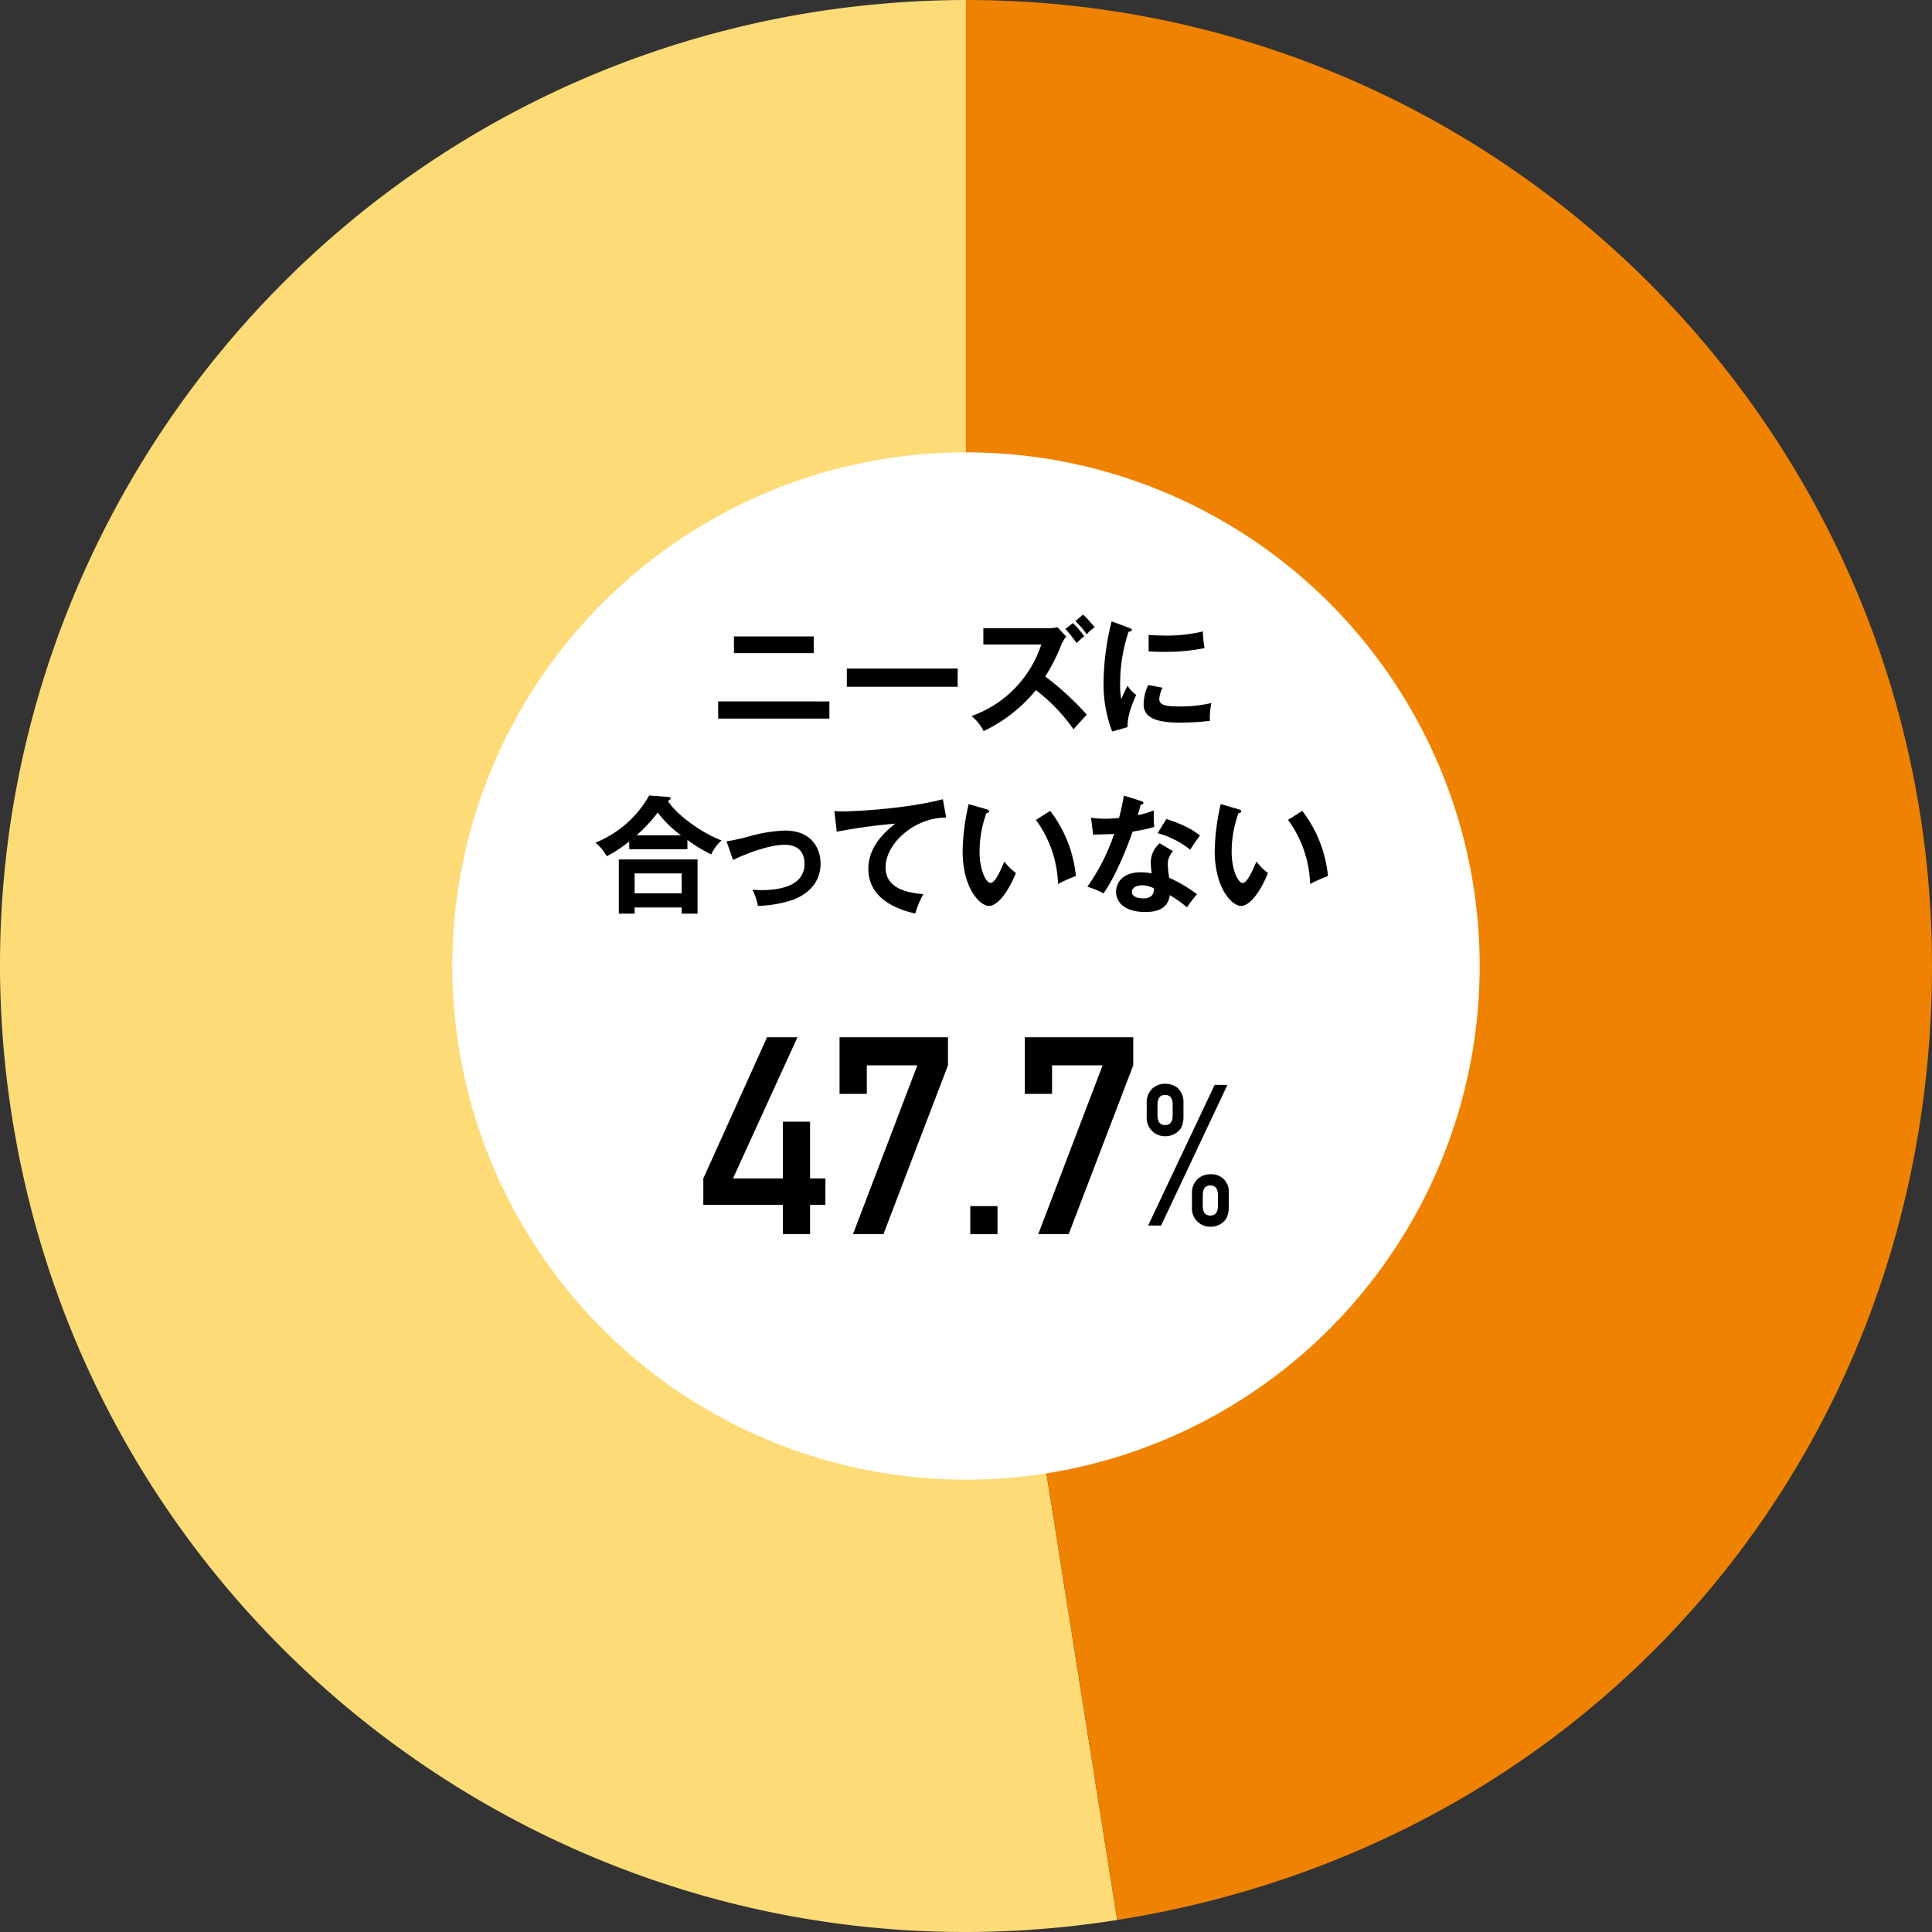
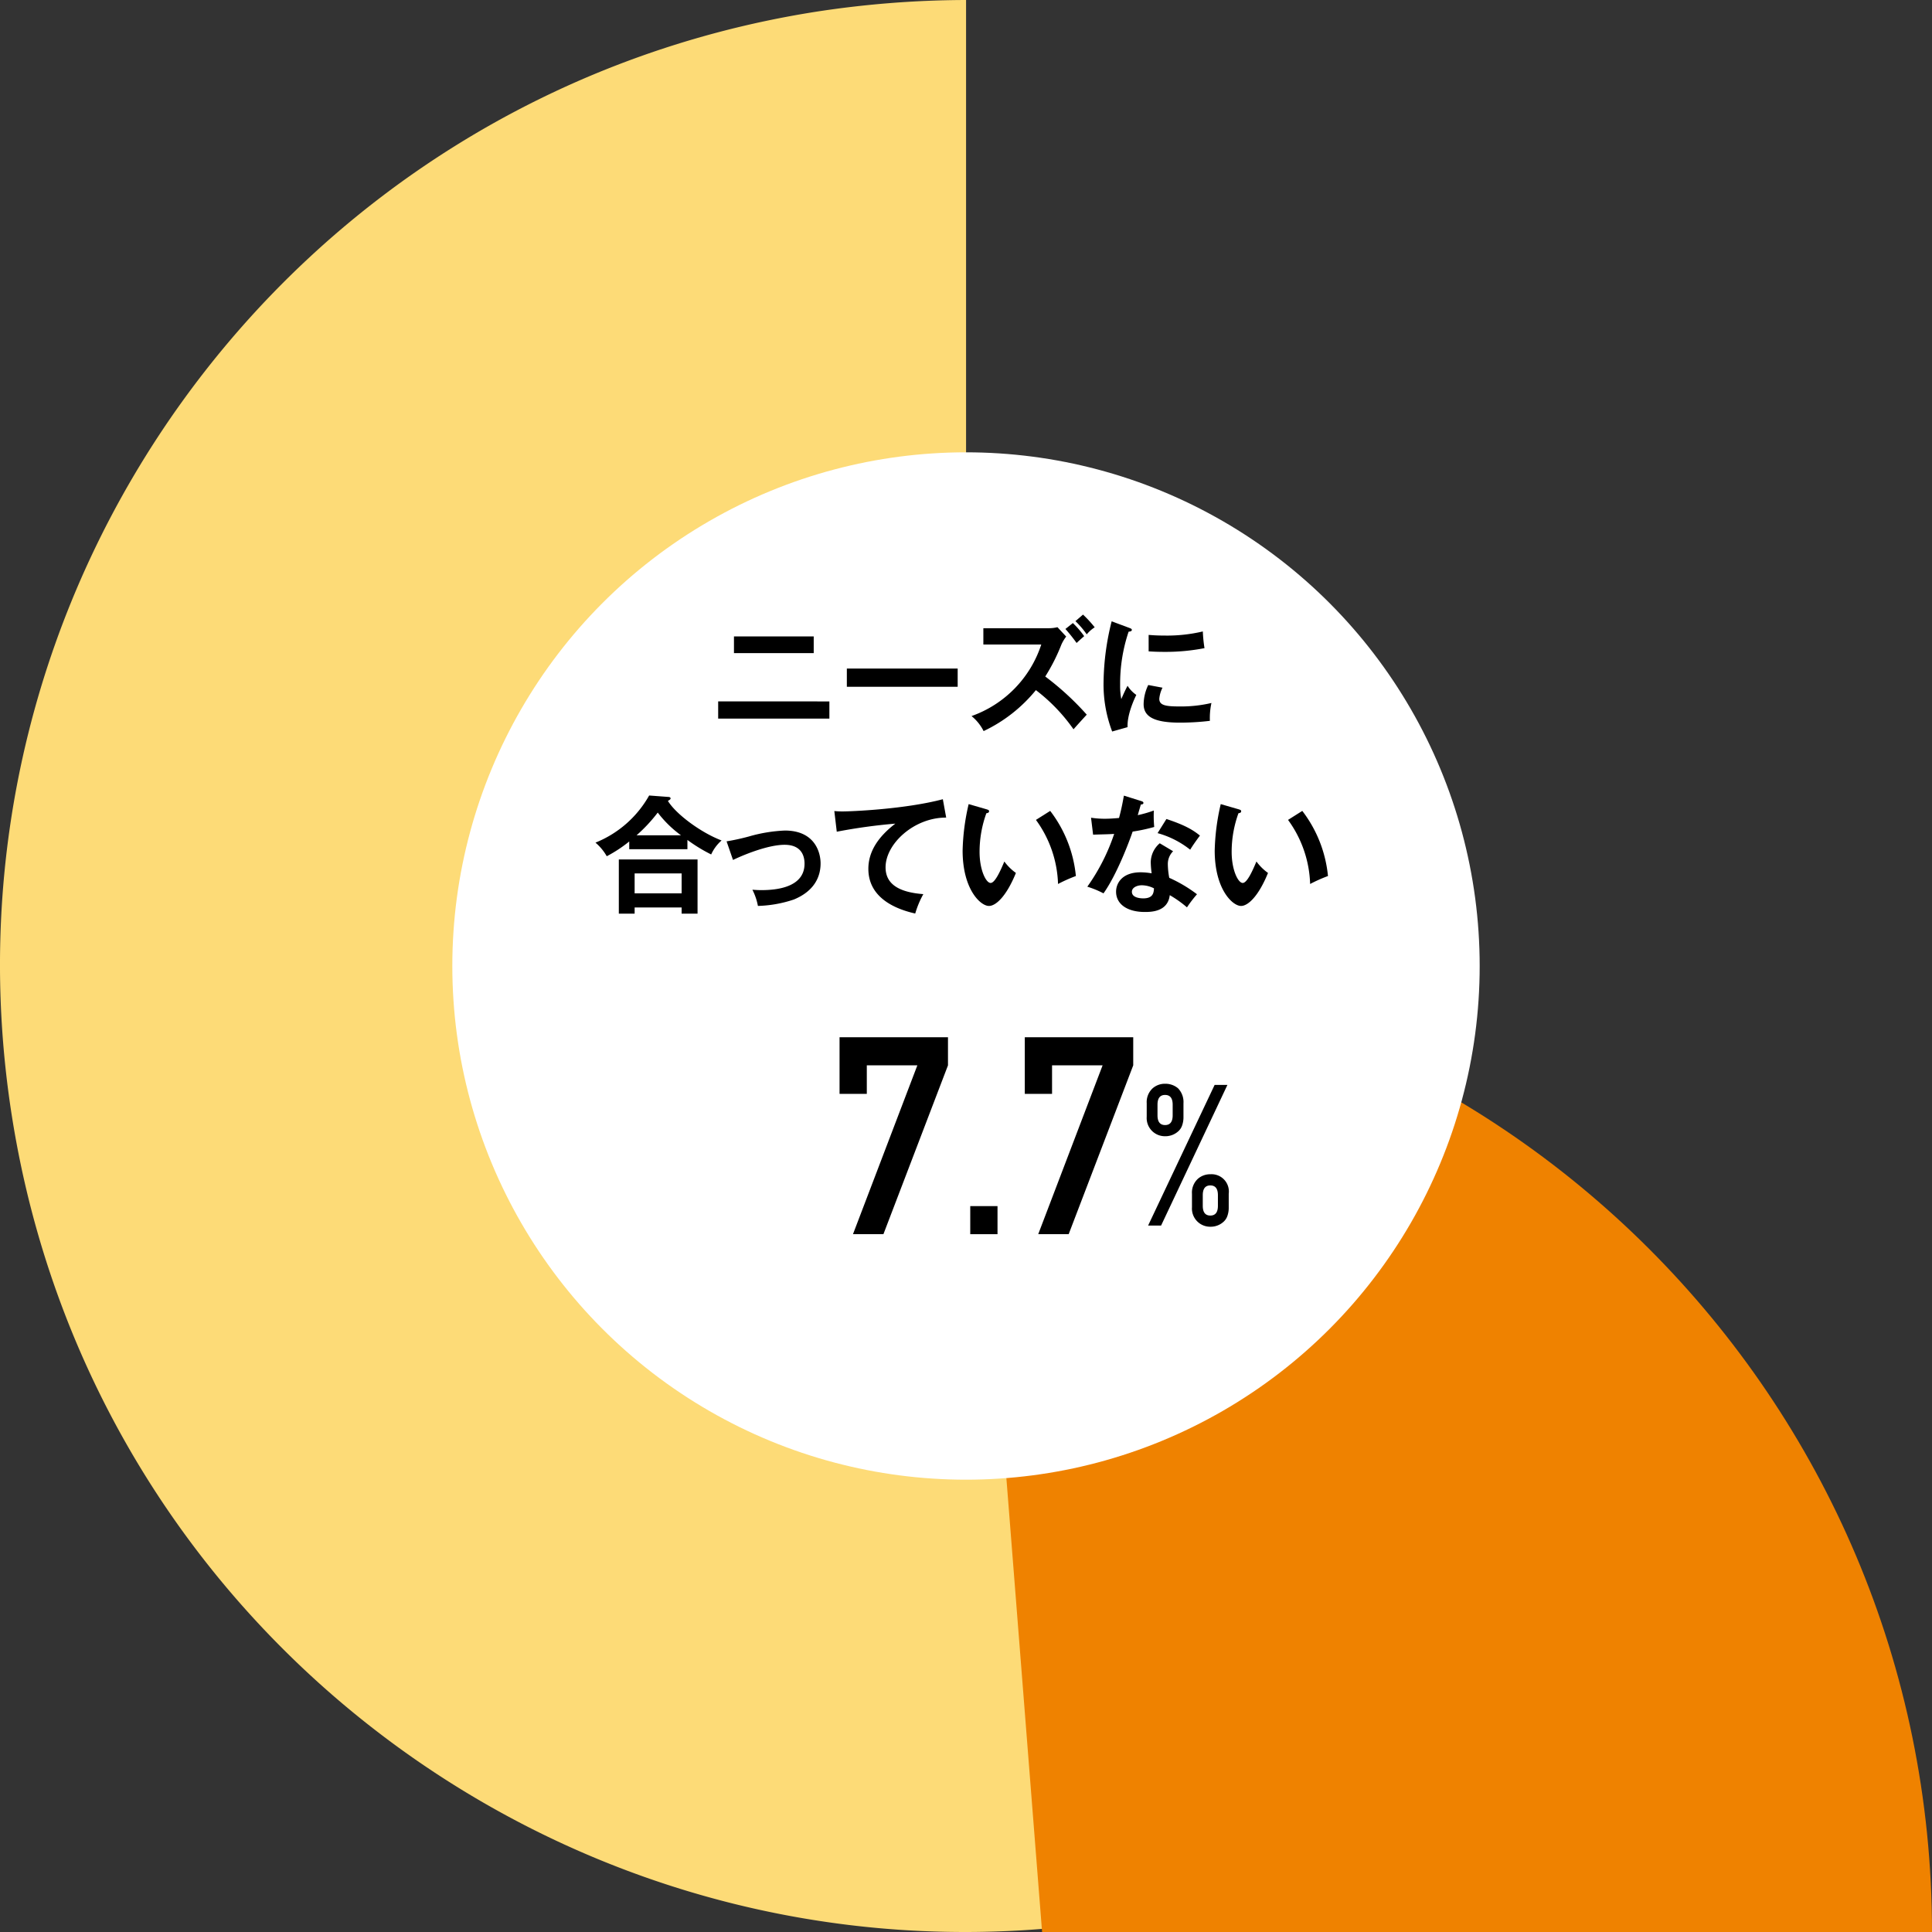
<svg xmlns="http://www.w3.org/2000/svg" width="391.154" height="391.154" viewBox="0 0 391.154 391.154">
  <rect x="0" y="0" width="391.154" height="391.154" fill="#333333" stroke="none" />
  <g transform="translate(-604.835 -6027.511)">
    <path d="M800.426,6223.074l30.593,193.155c-106.677,16.9-206.852-55.886-223.748-162.562s55.886-206.852,162.562-223.748a201.721,201.721,0,0,1,30.593-2.408Z" fill="#fddb77" />
-     <path d="M800.426,6223.074V6027.511c108.006,0,195.563,87.557,195.563,195.563,0,98.069-68.108,177.813-164.97,193.155Z" fill="#ef8200" />
+     <path d="M800.426,6223.074c108.006,0,195.563,87.557,195.563,195.563,0,98.069-68.108,177.813-164.97,193.155Z" fill="#ef8200" />
    <circle cx="104" cy="104" r="104" transform="translate(696.412 6119.088)" fill="#fff" />
    <path d="M772.753,6169.521V6173H750.236v-3.484Zm-3.172-13.156v3.38H753.434v-3.38Z" />
    <path d="M798.727,6162.865v3.692H776.288v-3.692Z" />
    <path d="M803.926,6158v-3.3h13.209a7.243,7.243,0,0,0,1.794-.208l1.768,1.9a7.8,7.8,0,0,0-.989,1.664,38.07,38.07,0,0,1-3.25,6.422,57.152,57.152,0,0,1,8.4,7.722c-.91.989-2.366,2.6-2.678,2.965a35.7,35.7,0,0,0-7.618-7.931,30.458,30.458,0,0,1-10.583,8.294,9.307,9.307,0,0,0-2.444-3.042A22.9,22.9,0,0,0,815.652,6158Zm18.123-4.342a17.953,17.953,0,0,1,2.288,2.652c-.1.078-1.04.91-1.534,1.378a34.508,34.508,0,0,0-2.262-2.835Zm2.054-1.717a23.978,23.978,0,0,1,2.366,2.575,6.777,6.777,0,0,0-1.612,1.43,17.673,17.673,0,0,0-2.288-2.678Z" />
    <path d="M833.384,6154.6c.39.156.6.208.6.442,0,.26-.26.312-.65.364a33,33,0,0,0-1.716,10.79,14.454,14.454,0,0,0,.234,2.86c.078-.208.858-1.976,1.274-2.7a6.269,6.269,0,0,0,1.769,1.846c-.339.676-1.9,3.978-1.769,6.527l-3.12.883a26.726,26.726,0,0,1-1.742-10.088,52.422,52.422,0,0,1,1.638-12.22Zm6.812,12.142a6.263,6.263,0,0,0-.65,2.236c0,1.3,1.2,1.56,4.005,1.56a26.827,26.827,0,0,0,6.552-.7,14.287,14.287,0,0,0-.312,3.614,51.189,51.189,0,0,1-6.032.365c-5.2,0-7.384-1.17-7.384-3.745a9.151,9.151,0,0,1,.936-3.874Zm-2.807-10.686c.727.051,1.637.13,3.093.13a31.524,31.524,0,0,0,7.879-.832,27.727,27.727,0,0,0,.338,3.38,40.963,40.963,0,0,1-8.164.754c-1.431,0-2.367-.052-3.146-.1Z" />
    <path d="M744.01,6199.437H732.231v-1.56a27.856,27.856,0,0,1-4.55,2.99,10.3,10.3,0,0,0-2.288-2.756,21.771,21.771,0,0,0,10.868-9.543l3.822.286c.156,0,.521.027.521.313,0,.182-.261.338-.546.494,1.664,2.73,6.786,6.474,10.868,8.008a8.33,8.33,0,0,0-2.106,2.834,32.047,32.047,0,0,1-4.81-2.938Zm-10.687,11.8v1.248h-3.2v-10.972h15.938v10.972h-3.224v-1.248Zm9.516-2.86v-4.03h-9.516v4.03Zm-.13-11.752a22.662,22.662,0,0,1-4.706-4.6,31.694,31.694,0,0,1-4.29,4.6Z" />
    <path d="M751.939,6197.851a44.529,44.529,0,0,0,4.524-.988,30.713,30.713,0,0,1,7.281-1.2c6.006,0,7.228,4.342,7.228,6.656,0,2.678-1.248,5.59-5.409,7.306a24.828,24.828,0,0,1-7.28,1.3,11.959,11.959,0,0,0-1.117-3.277c.467.026,1.014.078,1.819.078,2.808,0,8.737-.442,8.737-5.356,0-.962-.208-3.822-4.031-3.822-3.093,0-7.618,1.716-10.452,3.068Z" />
    <path d="M796.4,6193.041c-6.5-.026-12.272,5.3-12.272,10.062,0,3.043,2.132,5.018,7.644,5.434a19.17,19.17,0,0,0-1.638,3.926c-3.952-.883-9.49-3.146-9.49-9.048,0-3.484,1.976-6.474,5.46-9.152a112.5,112.5,0,0,0-11.857,1.638l-.494-4.186a15.324,15.324,0,0,0,1.69.078c1.768,0,12.611-.442,20.281-2.47Z" />
    <path d="M804.537,6191.351c.416.129.546.182.546.416,0,.312-.364.364-.546.39a22.971,22.971,0,0,0-1.378,7.826c0,3.666,1.3,6.292,2.236,6.292.962,0,2.158-2.886,2.782-4.342a10.259,10.259,0,0,0,2.341,2.314c-1.925,4.732-4.057,6.683-5.461,6.683-1.716,0-5.33-3.381-5.33-11.207a45.139,45.139,0,0,1,1.222-9.412Zm12.922.337a25.726,25.726,0,0,1,5.2,13.183,30.56,30.56,0,0,0-3.614,1.612,23.164,23.164,0,0,0-4.473-12.974Z" />
    <path d="M825.727,6193.067a18,18,0,0,0,2.808.208c.676,0,1.378-.026,2.861-.156.571-2.132.779-3.432.987-4.524l3.484,1.092c.339.1.468.208.468.39,0,.286-.363.312-.52.312-.1.338-.545,1.846-.624,2.158a25.017,25.017,0,0,0,3.25-.936,24.061,24.061,0,0,0,.079,3.328,34.721,34.721,0,0,1-4.369.936c-.7,2.054-3.2,8.71-5.9,12.506a19.429,19.429,0,0,0-3.276-1.352,40.526,40.526,0,0,0,5.434-10.686c-.91.078-2.938.1-4.264.156Zm16.615,6.786a3.636,3.636,0,0,0-1.067,2.626,15.993,15.993,0,0,0,.287,2.756,28.265,28.265,0,0,1,5.616,3.328,25.278,25.278,0,0,0-2.028,2.652,22.664,22.664,0,0,0-3.484-2.47c-.391,3.355-3.745,3.406-5.044,3.406-3.641,0-5.825-1.637-5.825-4.108,0-1.664,1.17-3.926,4.993-3.926a13.532,13.532,0,0,1,2.21.208,17.936,17.936,0,0,1-.183-2.262,5.131,5.131,0,0,1,1.821-3.822Zm-6.344,6.89c-.832,0-2,.39-2,1.326,0,1.17,1.612,1.327,2.288,1.327,1.977,0,2.133-1.093,2.185-2.029A5.543,5.543,0,0,0,836,6206.743Zm4.992-13.416c4.03,1.326,5.512,2.34,6.786,3.354-.52.7-1.326,1.794-1.976,2.86a18.486,18.486,0,0,0-6.6-3.354Z" />
    <path d="M855.575,6191.351c.416.129.547.182.547.416,0,.312-.365.364-.547.39a22.994,22.994,0,0,0-1.378,7.826c0,3.666,1.3,6.292,2.237,6.292.962,0,2.158-2.886,2.782-4.342a10.271,10.271,0,0,0,2.34,2.314c-1.924,4.732-4.056,6.683-5.46,6.683-1.717,0-5.331-3.381-5.331-11.207a45.2,45.2,0,0,1,1.222-9.412Zm12.923.337a25.733,25.733,0,0,1,5.2,13.183,30.558,30.558,0,0,0-3.614,1.612,23.163,23.163,0,0,0-4.472-12.974Z" />
-     <path d="M747.232,6266.093l12.9-28.577h6.153l-13.042,28.577h10.085v-11.482h5.518v11.482h3.1v5.354h-3.1v5.936h-5.518v-5.932l-16.1,0Z" />
    <path d="M774.811,6237.516h21.953v5.685l-13.07,34.182H777.53l13.033-34.182H780.329v5.78h-5.518Z" />
    <path d="M801.273,6271.7h5.519v5.685h-5.519Z" />
    <path d="M812.315,6237.516h21.954v5.685l-13.07,34.182h-6.164l13.033-34.182H817.834v5.78h-5.519Z" />
    <path d="M837,6250.875a3.8,3.8,0,0,1,1.2-3.027,3.742,3.742,0,0,1,2.532-.918,3.946,3.946,0,0,1,2.609.918,3.988,3.988,0,0,1,1.1,3.027v2.734a5.038,5.038,0,0,1-.271,1.757,2.774,2.774,0,0,1-.831,1.231,3.855,3.855,0,0,1-2.609.956,3.685,3.685,0,0,1-3.731-3.944Zm13.749-3.71h2.589l-13.43,28.476h-2.628Zm-11.565,6.151q0,1.974,1.535,1.974t1.535-1.974v-2.149q0-1.972-1.535-1.973t-1.535,1.973Zm6.977,15.879a3.8,3.8,0,0,1,1.2-3.026,3.749,3.749,0,0,1,2.532-.917,3.5,3.5,0,0,1,3.711,3.945v2.734a5.01,5.01,0,0,1-.271,1.757,2.774,2.774,0,0,1-.831,1.231,3.846,3.846,0,0,1-2.609.956,3.683,3.683,0,0,1-3.73-3.944Zm2.187,2.443q0,1.974,1.533,1.974t1.533-1.974v-2.15q0-1.974-1.533-1.974t-1.533,1.974Z" />
  </g>
</svg>